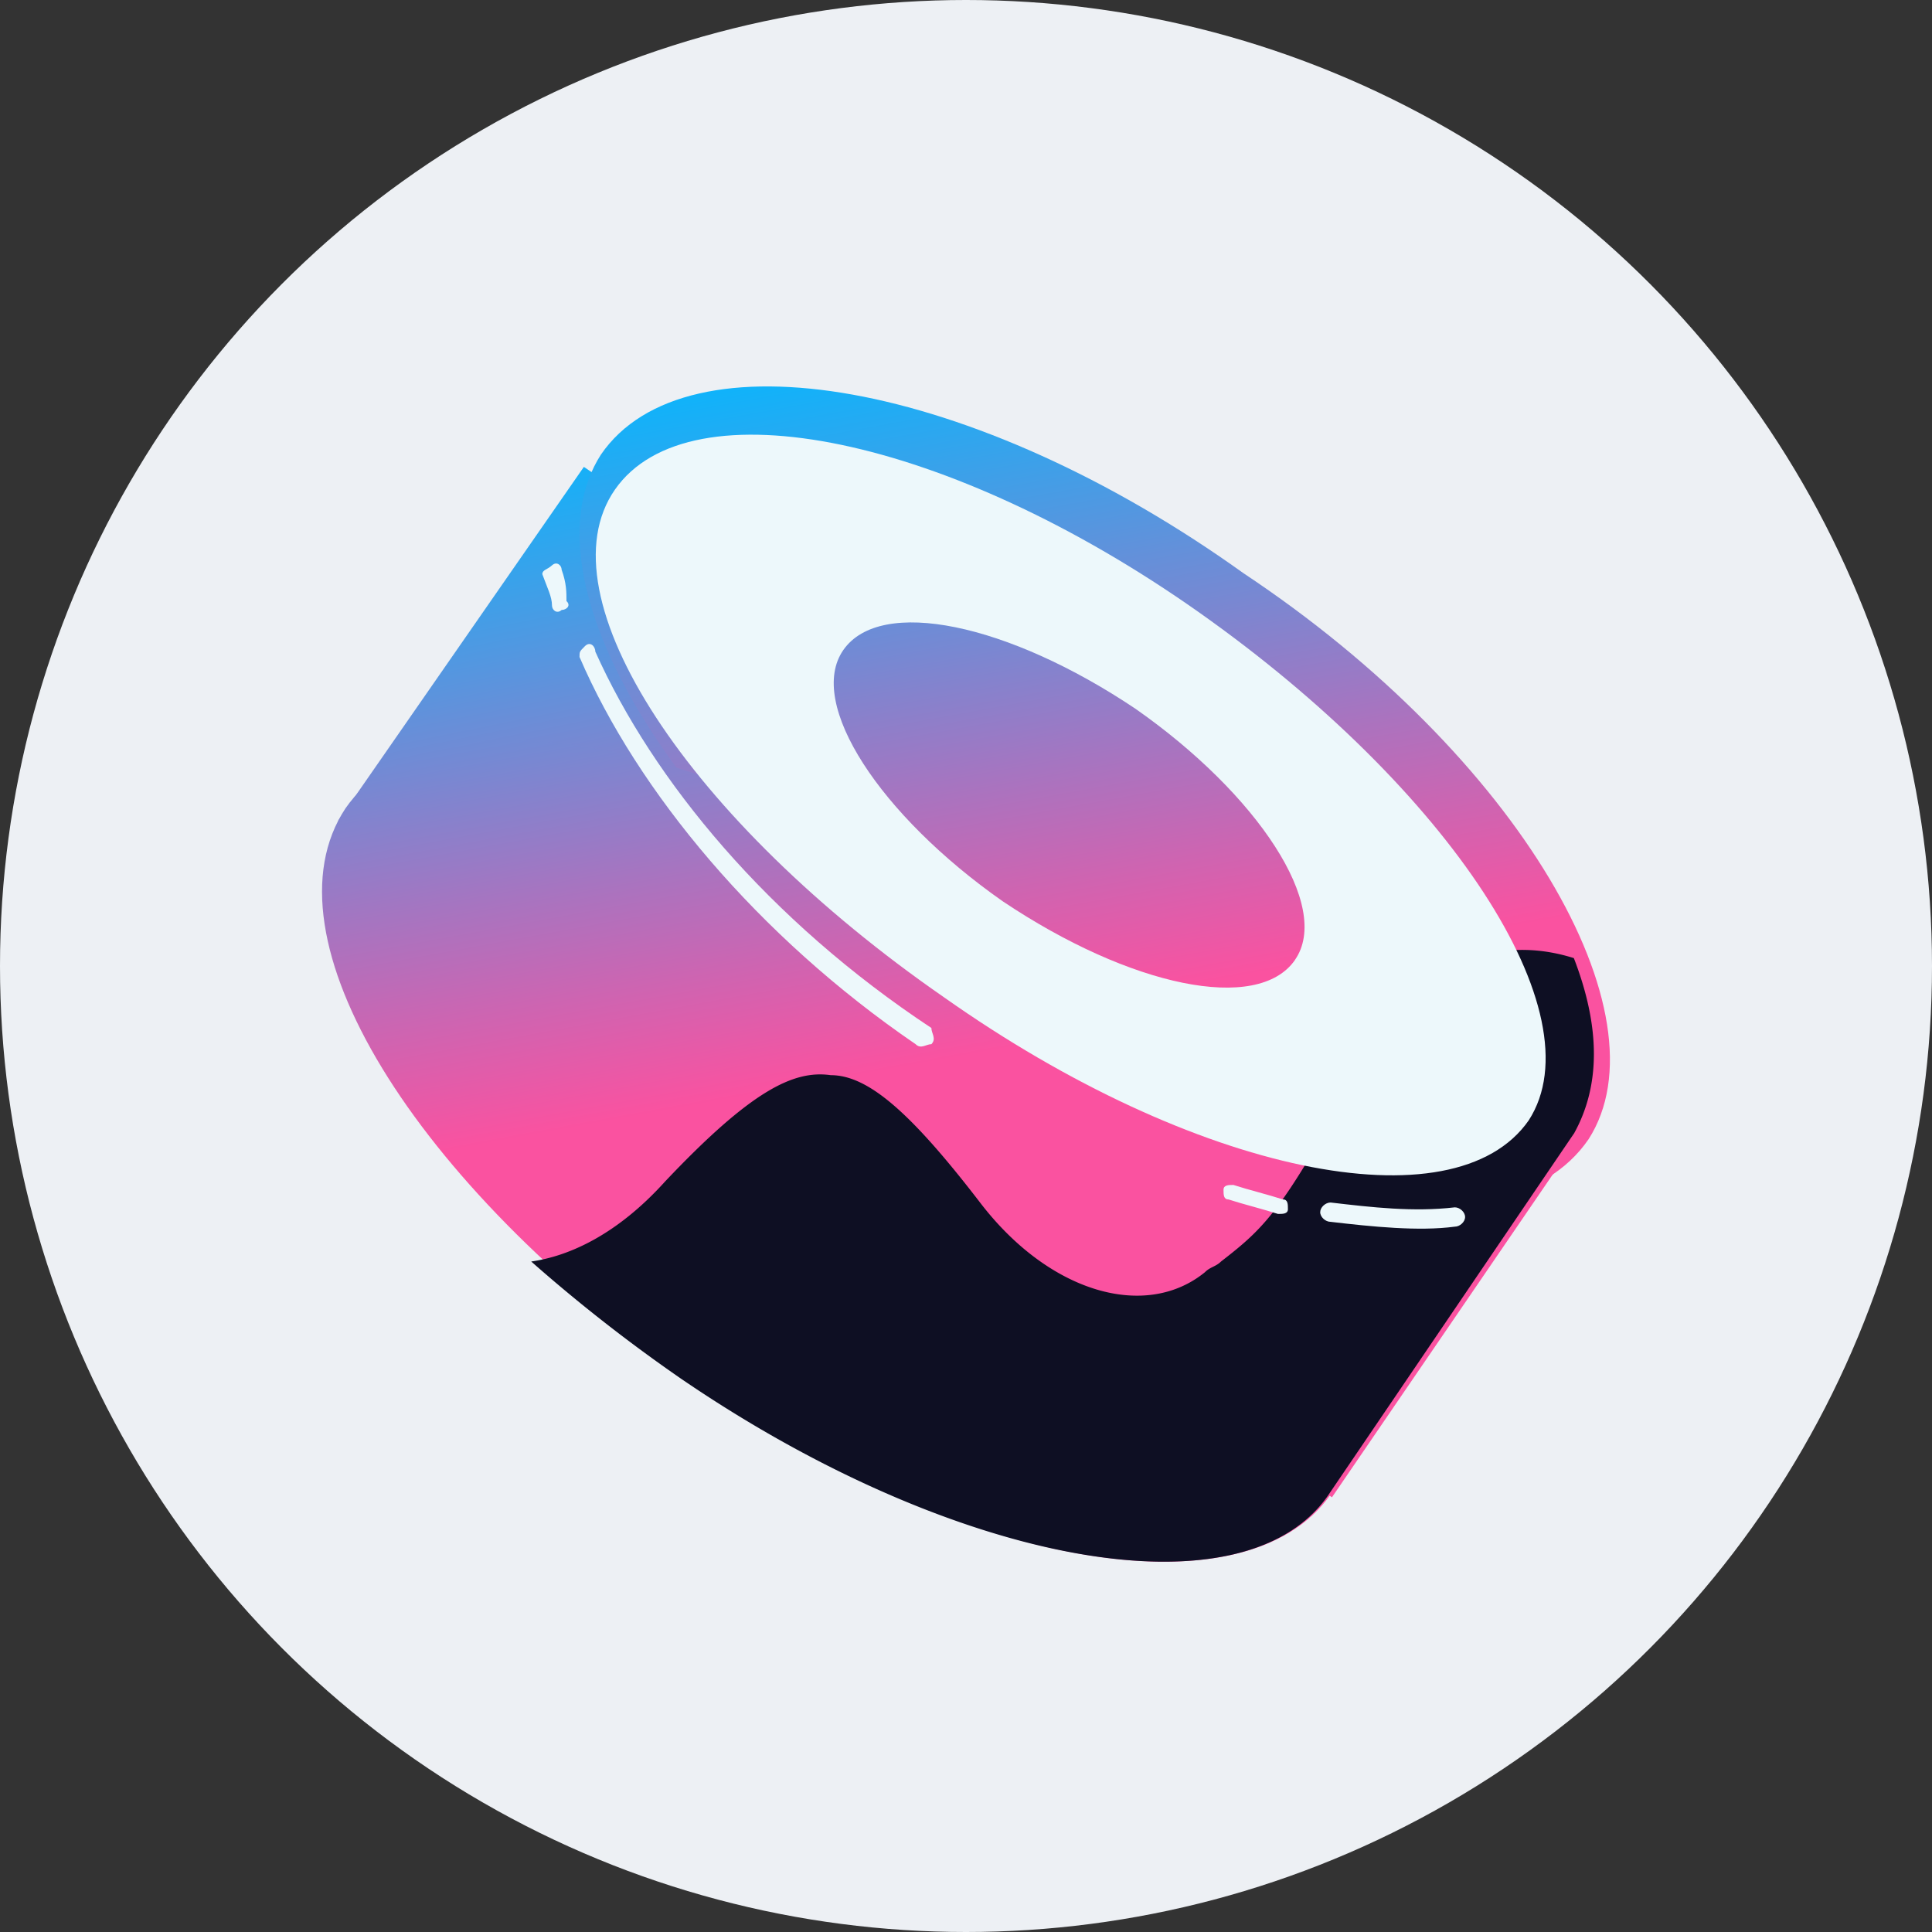
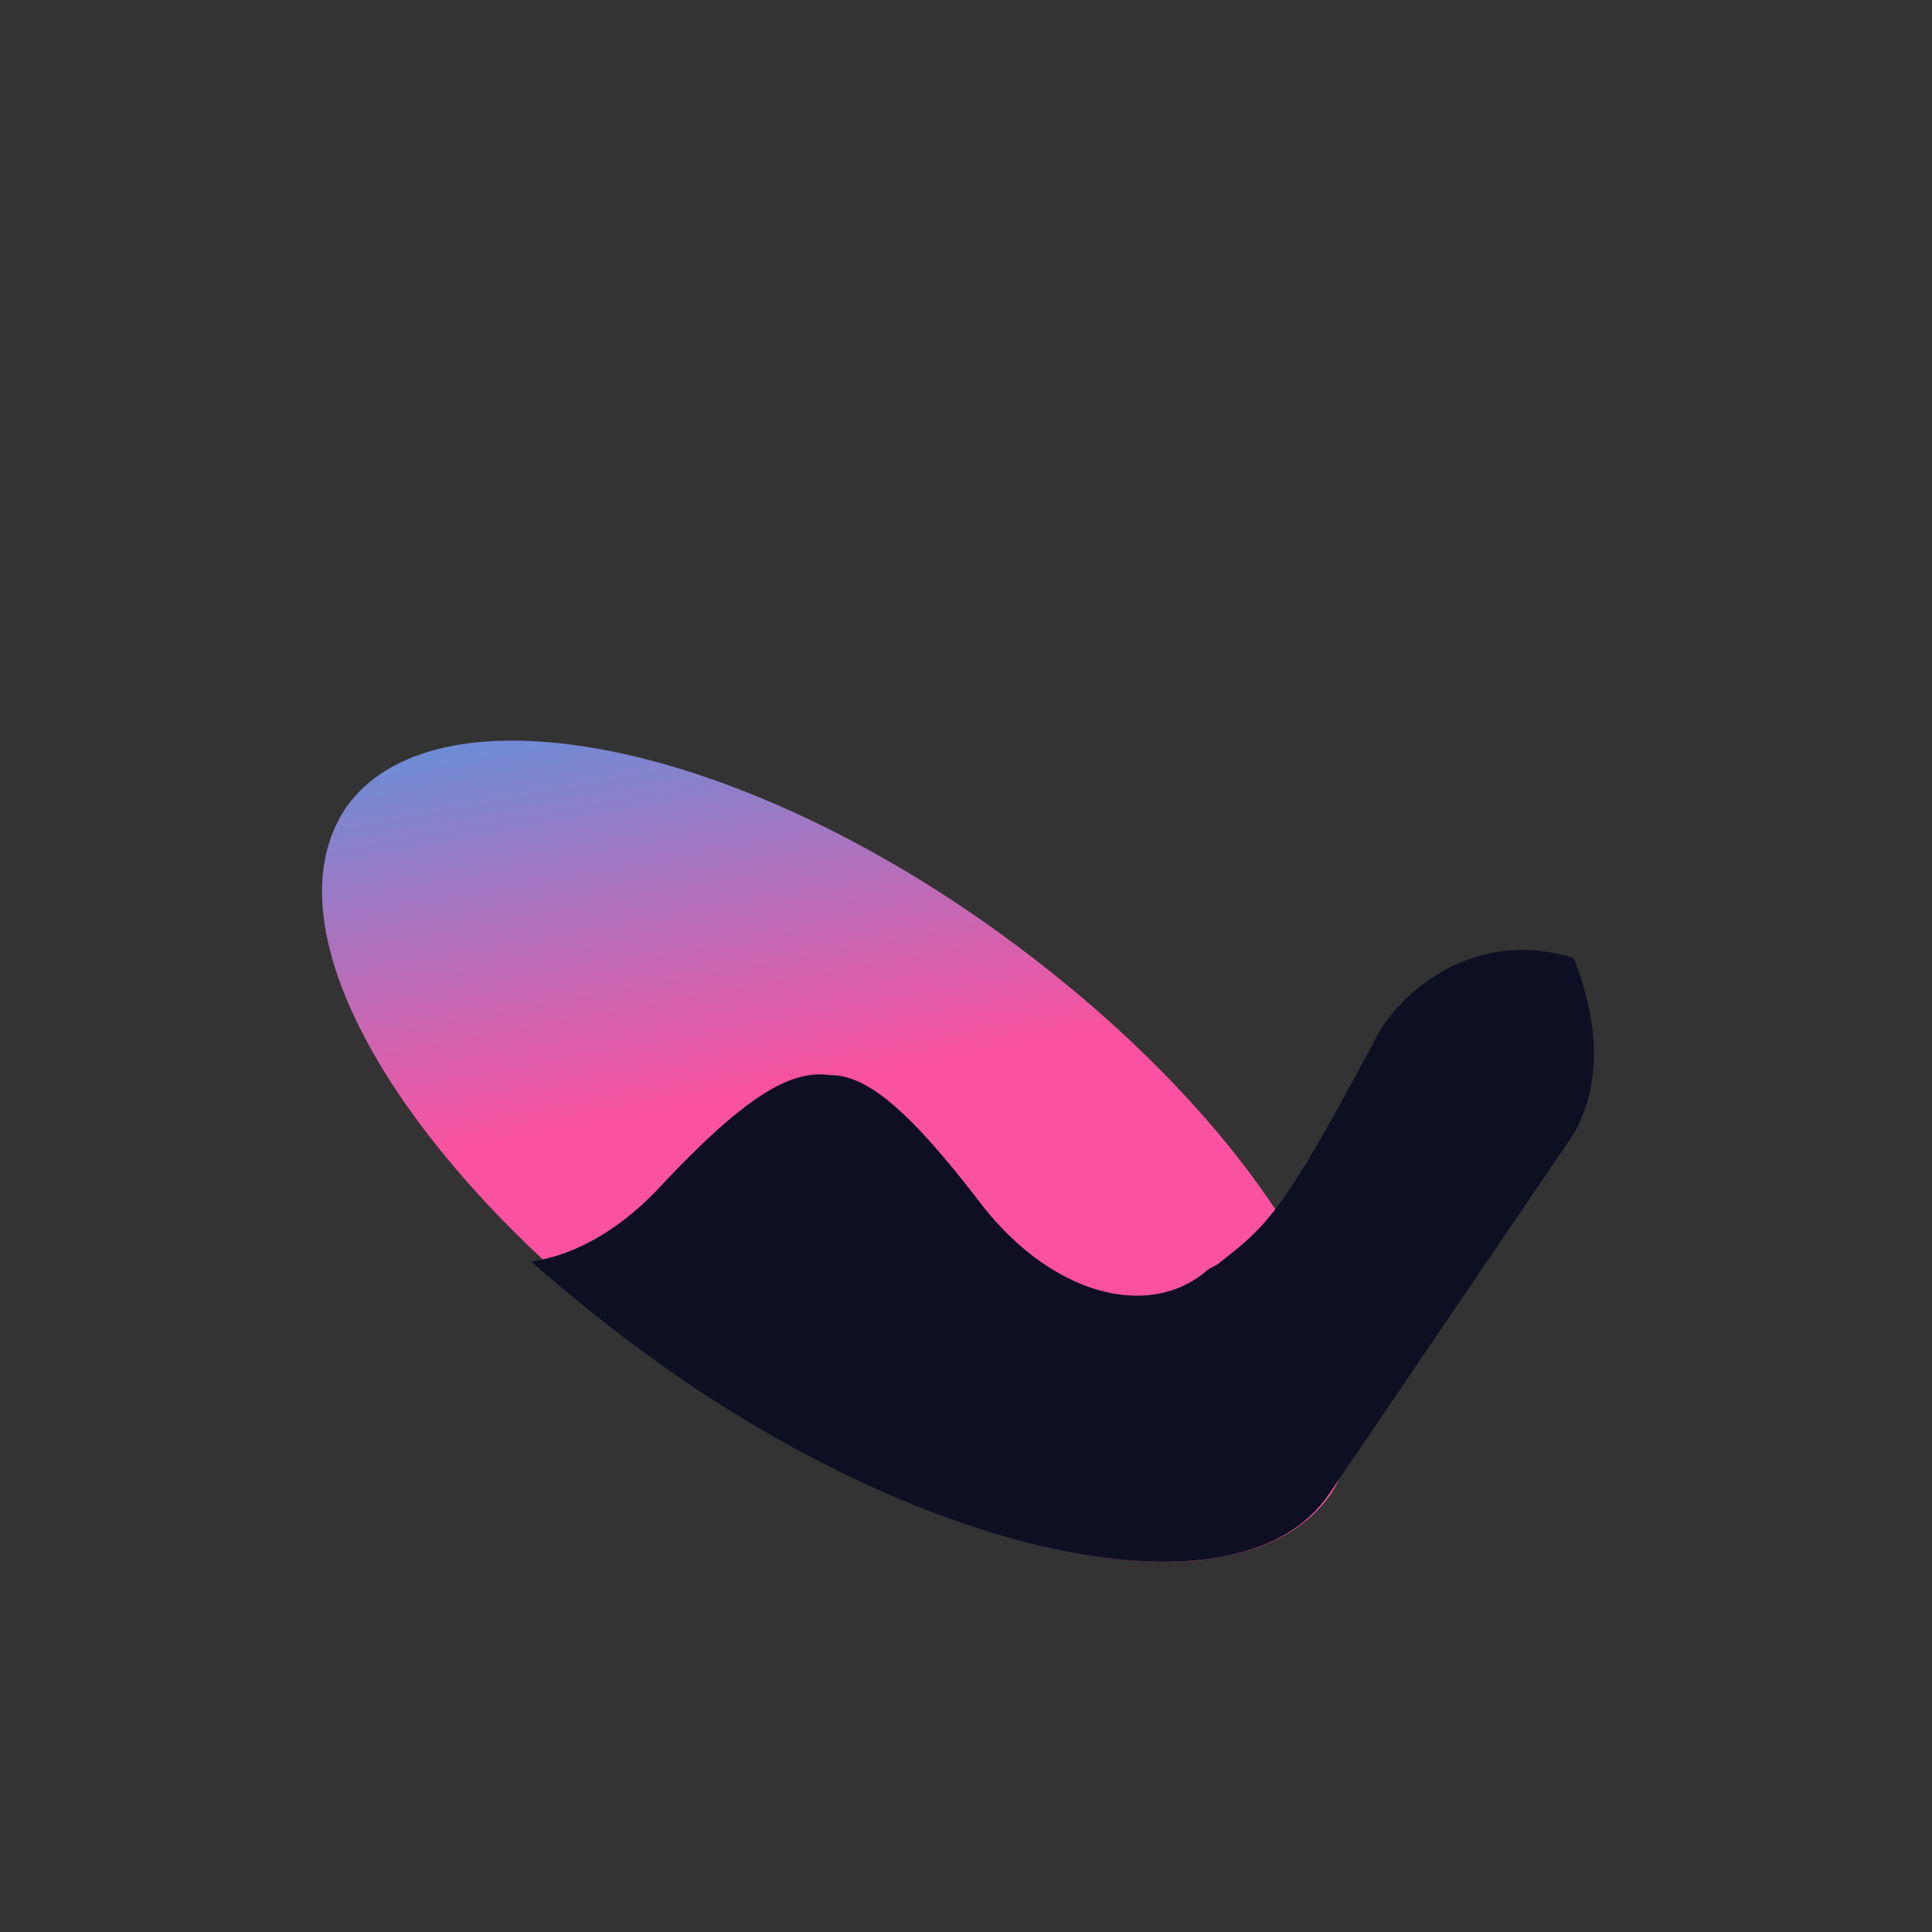
<svg xmlns="http://www.w3.org/2000/svg" width="24" height="24" fill="none">
  <rect width="100%" height="100%" fill="#333333" stroke="none" />
-   <circle cx="12" cy="12" r="12" fill="#EDF0F4" />
-   <path fill="url(#a)" d="m7.253 5.8 12.346 8.336-3.053 4.464-12.347-8.402L7.253 5.8Z" />
-   <path fill="url(#b)" d="M19.733 14.153c-1.055 1.54-4.617.938-7.98-1.473-3.43-2.345-5.277-5.493-4.288-7.033 1.055-1.54 4.617-.938 7.981 1.473 3.43 2.278 5.277 5.493 4.287 7.033Z" />
  <path fill="url(#c)" d="M16.533 18.559c-1.059 1.53-4.632.931-8.007-1.464-3.374-2.396-5.293-5.457-4.234-7.054 1.058-1.53 4.631-.931 8.006 1.464 3.375 2.396 5.227 5.523 4.235 7.054Z" />
  <path fill="#0E0F23" d="m19.55 14.084-3.055 4.497c-1.062 1.521-4.649.86-8.036-1.455a19.986 19.986 0 0 1-1.86-1.455c.466-.066 1.063-.33 1.661-.992 1.063-1.124 1.594-1.389 2.059-1.323.465 0 .996.463 1.86 1.588.863 1.124 2.058 1.455 2.789.86.066-.067.133-.067.2-.133.597-.463.796-.661 1.925-2.777.266-.53 1.196-1.39 2.458-.992.332.86.332 1.587 0 2.182Z" />
-   <path fill="#EDF8FB" fill-rule="evenodd" d="M18.99 13.918c-.924 1.328-4.158.664-7.26-1.527-3.167-2.192-5.015-4.98-4.091-6.309.924-1.328 4.157-.664 7.26 1.528 3.101 2.19 4.95 4.98 4.091 6.308Zm-2.904-1.992c-.462.664-2.046.332-3.63-.73-1.518-1.063-2.441-2.457-1.98-3.121.462-.665 2.046-.332 3.63.73 1.518 1.062 2.442 2.457 1.98 3.12Z" clip-rule="evenodd" />
-   <path fill="#EDF8FB" d="M6.977 7.078c0-.055-.06-.11-.12-.055s-.12.055-.12.11c.06.167.12.278.12.389 0 .055.06.11.12.055.06 0 .12-.055.06-.11 0-.112 0-.222-.06-.389ZM7.395 8.094c0-.066-.065-.133-.13-.066-.066.066-.066.066-.066.133.718 1.67 2.218 3.473 4.175 4.81.066.066.131 0 .196 0 .066-.068 0-.134 0-.201-2.022-1.336-3.457-3.073-4.175-4.676ZM15.322 14.72c-.061 0-.123 0-.123.06s0 .12.062.12c.184.06.43.12.615.18.062 0 .123 0 .123-.06s0-.12-.061-.12c-.185-.06-.431-.12-.616-.18ZM16.529 14.938c-.064 0-.129.06-.129.12s.065.12.129.12c.514.06 1.093.12 1.543.06.064 0 .128-.06.128-.12s-.064-.12-.128-.12c-.514.06-1.029 0-1.543-.06Z" />
  <defs>
    <linearGradient id="a" x1="4.67" x2="6.392" y1="5.632" y2="14.094" gradientUnits="userSpaceOnUse">
      <stop stop-color="#03B8FF" />
      <stop offset="1" stop-color="#FA52A0" />
    </linearGradient>
    <linearGradient id="b" x1="6.549" x2="8.122" y1="4.814" y2="13.455" gradientUnits="userSpaceOnUse">
      <stop stop-color="#03B8FF" />
      <stop offset="1" stop-color="#FA52A0" />
    </linearGradient>
    <linearGradient id="c" x1="2.388" x2="3.967" y1="6.007" y2="14.594" gradientUnits="userSpaceOnUse">
      <stop stop-color="#03B8FF" />
      <stop offset="1" stop-color="#FA52A0" />
    </linearGradient>
  </defs>
</svg>